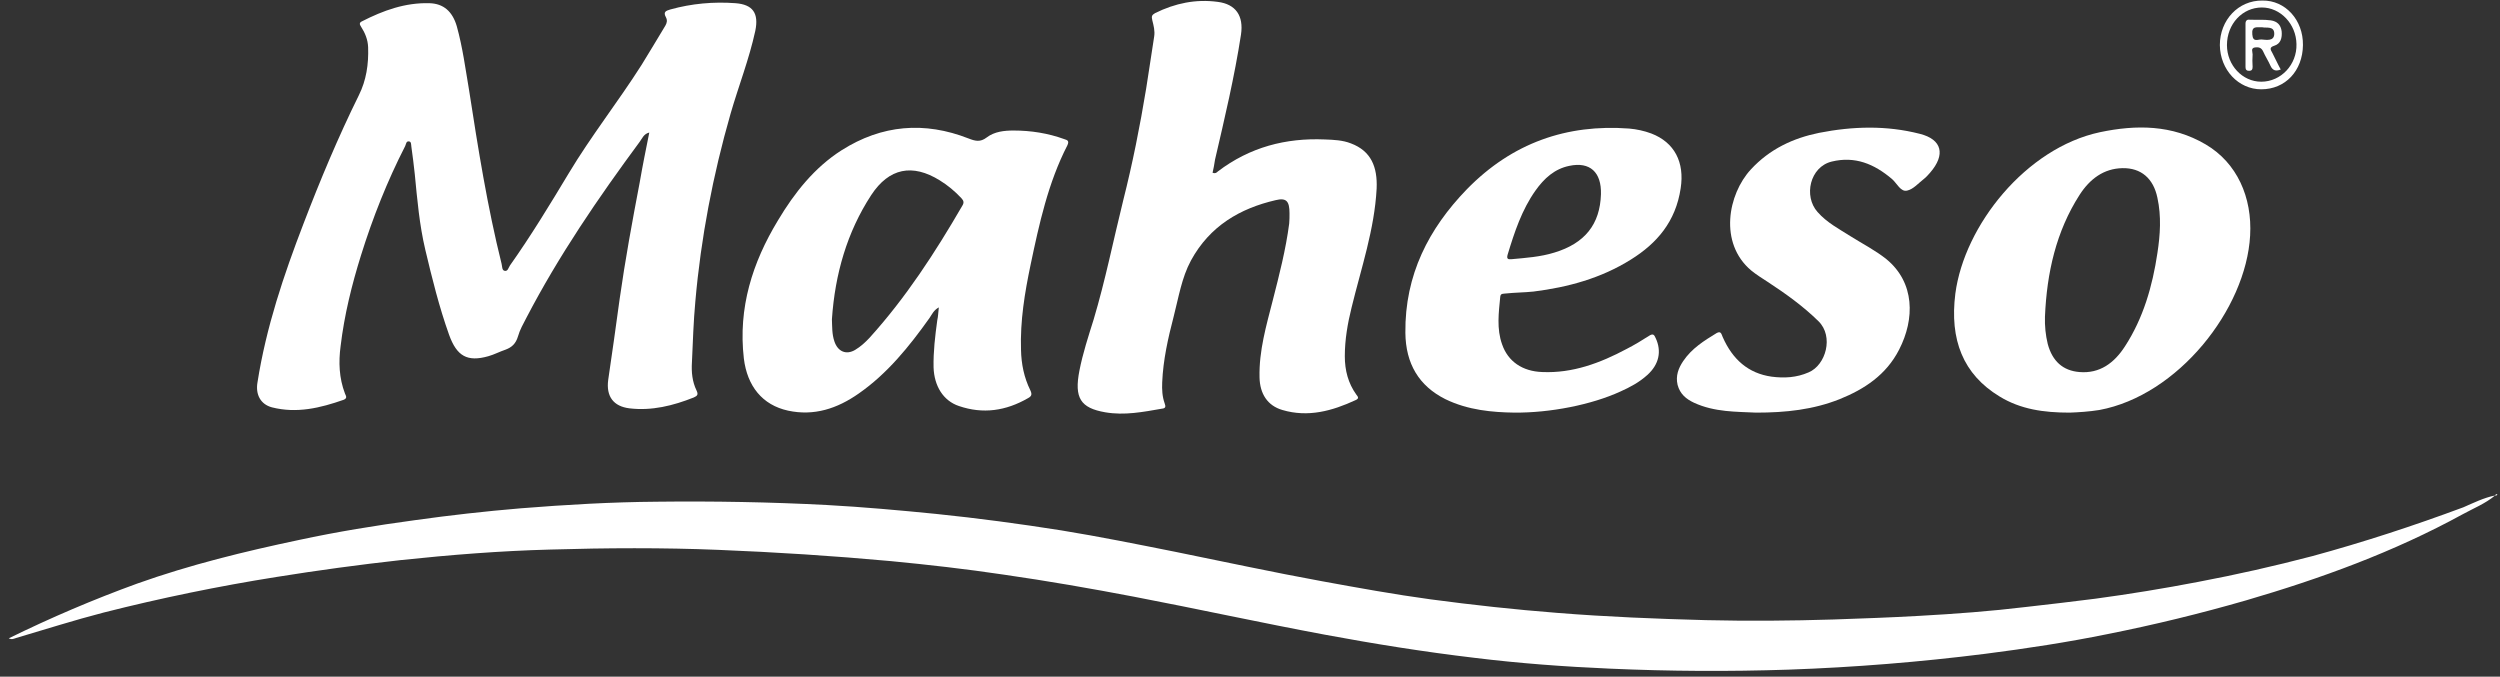
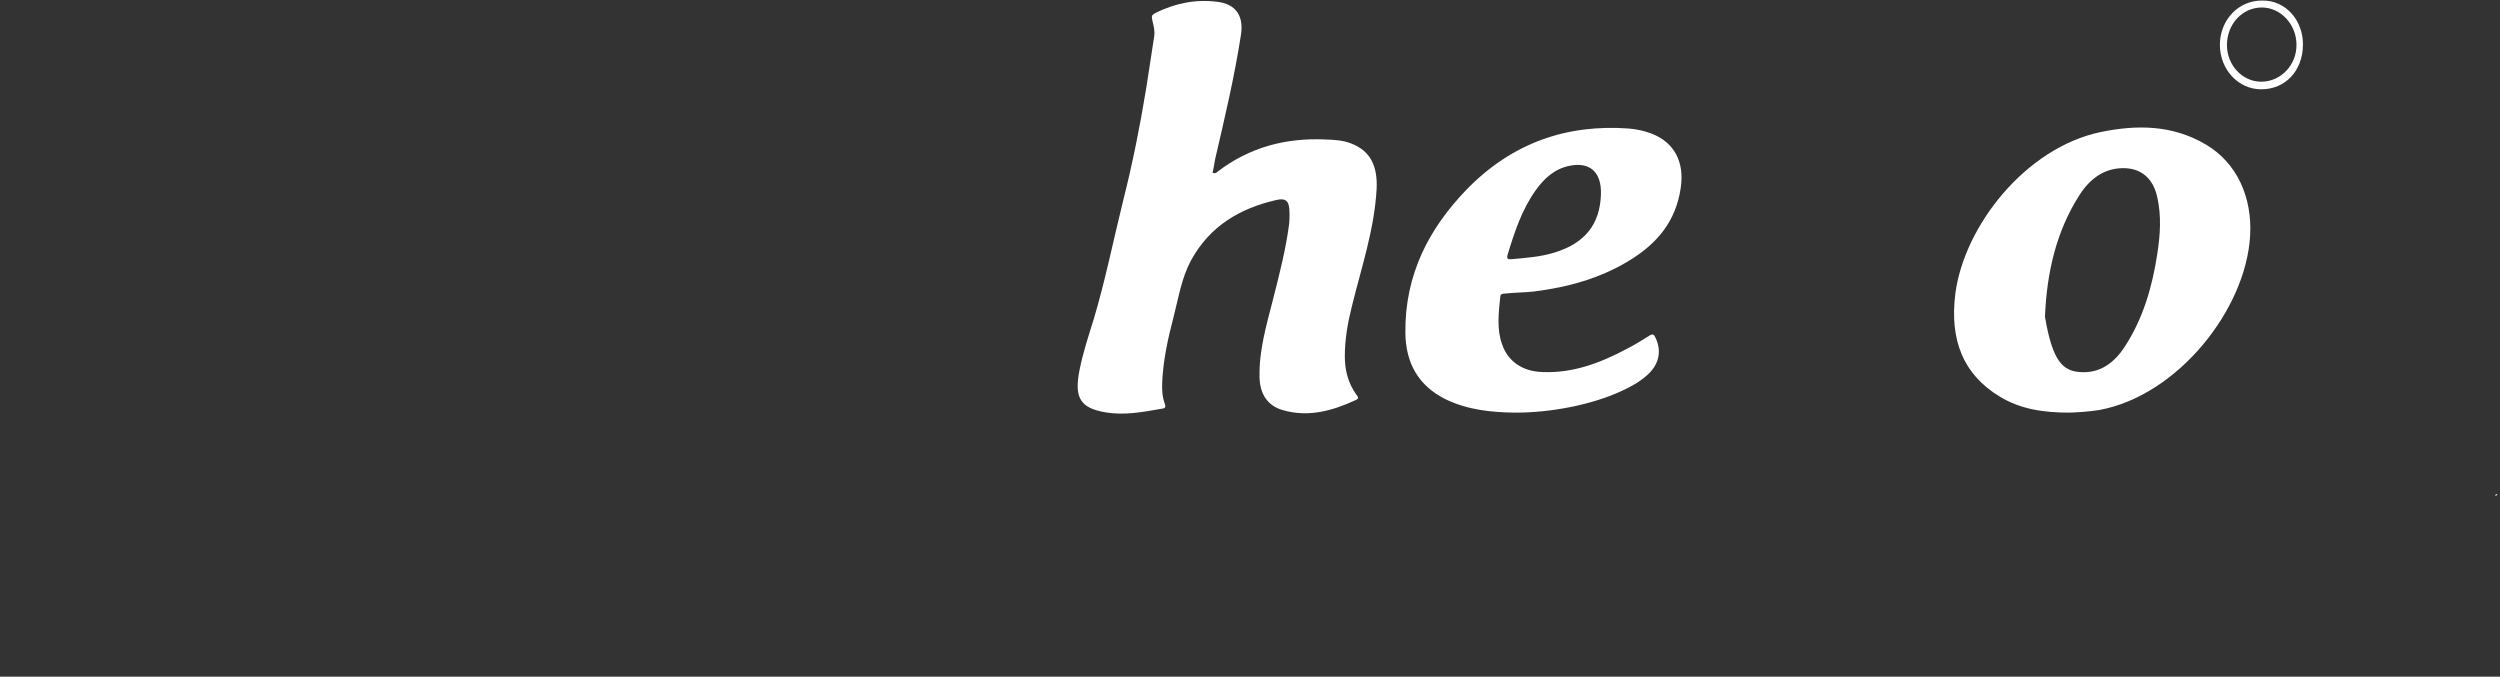
<svg xmlns="http://www.w3.org/2000/svg" width="133" height="36" viewBox="0 0 133 36" fill="none">
  <rect x="0" y="0" width="133" height="36" fill="#333333" stroke="none" />
-   <path d="M132.742 26.357C132.216 26.796 131.592 27.042 131.016 27.358C127.334 29.376 123.455 30.781 119.493 31.939C117.06 32.641 114.611 33.238 112.146 33.729C109.992 34.168 107.806 34.502 105.62 34.782C102.135 35.221 98.65 35.502 95.149 35.625C91.976 35.73 88.82 35.713 85.648 35.572C83.231 35.467 80.832 35.291 78.415 34.993C75.752 34.677 73.122 34.256 70.476 33.764C67.089 33.133 63.72 32.395 60.334 31.746C58.032 31.307 55.714 30.903 53.397 30.57C51.391 30.271 49.386 30.043 47.38 29.85C44.323 29.57 41.282 29.376 38.224 29.253C35.249 29.131 32.258 29.148 29.282 29.236C26.619 29.306 23.956 29.517 21.31 29.798C19.107 30.043 16.905 30.342 14.718 30.693C11.628 31.184 8.554 31.816 5.513 32.588C3.952 32.992 2.406 33.484 0.861 33.94C0.746 33.975 0.631 34.045 0.467 33.958C2.719 32.852 4.987 31.886 7.305 31.044C10.116 30.043 12.992 29.341 15.902 28.727C17.94 28.288 19.995 27.955 22.066 27.674C23.94 27.411 25.814 27.2 27.704 27.042C30.121 26.849 32.521 26.709 34.953 26.691C37.962 26.656 40.97 26.709 43.978 26.866C45.917 26.972 47.857 27.147 49.797 27.34C52.032 27.569 54.251 27.867 56.471 28.218C58.509 28.551 60.514 28.955 62.536 29.359C65.133 29.885 67.731 30.447 70.328 30.921C72.251 31.272 74.174 31.623 76.114 31.886C78.349 32.185 80.601 32.431 82.853 32.606C85.483 32.817 88.13 32.922 90.76 32.992C93.012 33.045 95.28 33.027 97.532 32.957C99.061 32.904 100.573 32.852 102.102 32.764C104.009 32.659 105.899 32.518 107.79 32.29C109.022 32.15 110.239 32.009 111.472 31.851C113.296 31.605 115.121 31.307 116.945 30.956C118.984 30.57 121.006 30.114 123.011 29.587C125.723 28.85 128.403 27.972 131.049 26.989C131.575 26.761 132.134 26.48 132.742 26.357Z" fill="white" />
-   <path d="M34.542 7.051C34.246 7.121 34.164 7.367 34.033 7.542C31.83 10.526 29.726 13.598 28 16.915C27.836 17.231 27.655 17.547 27.556 17.898C27.441 18.284 27.228 18.477 26.899 18.6C26.587 18.705 26.291 18.863 25.978 18.951C24.86 19.267 24.302 18.951 23.891 17.81C23.365 16.336 22.987 14.809 22.625 13.282C22.313 11.965 22.198 10.614 22.066 9.262C22.017 8.771 21.951 8.297 21.885 7.806C21.869 7.7 21.885 7.542 21.77 7.525C21.606 7.49 21.606 7.665 21.556 7.77C20.603 9.631 19.831 11.579 19.206 13.58C18.713 15.16 18.318 16.757 18.121 18.407C18.006 19.267 18.039 20.11 18.351 20.934C18.4 21.057 18.499 21.18 18.285 21.268C17.036 21.707 15.787 22.005 14.472 21.672C13.864 21.514 13.584 20.987 13.699 20.338C14.159 17.407 15.096 14.633 16.148 11.895C17.036 9.578 17.989 7.297 19.091 5.067C19.485 4.278 19.617 3.417 19.584 2.505C19.567 2.101 19.42 1.75 19.206 1.417C19.124 1.294 19.107 1.206 19.255 1.136C20.389 0.556 21.556 0.135 22.839 0.17C23.595 0.188 24.072 0.609 24.302 1.399C24.614 2.522 24.762 3.663 24.959 4.822C25.436 7.911 25.929 11 26.685 14.037C26.718 14.159 26.701 14.37 26.833 14.405C27.014 14.458 27.047 14.247 27.129 14.124C28.247 12.545 29.249 10.895 30.252 9.227C31.452 7.226 32.882 5.418 34.132 3.453C34.559 2.768 34.97 2.066 35.397 1.364C35.479 1.223 35.512 1.083 35.43 0.925C35.266 0.627 35.43 0.574 35.66 0.504C36.794 0.188 37.962 0.083 39.129 0.17C40.049 0.241 40.378 0.697 40.181 1.645C39.852 3.154 39.293 4.576 38.866 6.05C37.929 9.315 37.288 12.65 36.992 16.038C36.893 17.108 36.86 18.196 36.811 19.267C36.778 19.794 36.827 20.303 37.057 20.776C37.156 20.987 37.107 21.057 36.91 21.145C35.808 21.584 34.674 21.865 33.49 21.724C32.636 21.619 32.241 21.093 32.356 20.215C32.57 18.776 32.767 17.354 32.964 15.915C33.26 13.826 33.638 11.772 34.033 9.701C34.181 8.841 34.362 7.946 34.542 7.051Z" fill="white" />
  <path d="M64.509 9.192C64.64 9.245 64.722 9.192 64.788 9.122C66.498 7.823 68.404 7.332 70.476 7.419C70.952 7.437 71.429 7.454 71.873 7.63C72.941 8.034 73.287 8.876 73.237 10.034C73.122 12.211 72.415 14.265 71.906 16.353C71.692 17.213 71.544 18.073 71.544 18.951C71.544 19.706 71.725 20.39 72.152 20.987C72.251 21.11 72.317 21.198 72.12 21.285C70.87 21.865 69.588 22.216 68.224 21.812C67.435 21.584 67.024 20.952 67.007 20.074C66.974 18.653 67.369 17.319 67.714 15.967C68.059 14.616 68.404 13.282 68.585 11.895C68.602 11.72 68.602 11.527 68.602 11.351C68.602 10.701 68.437 10.508 67.862 10.649C65.972 11.088 64.361 12.018 63.358 13.861C62.865 14.774 62.701 15.827 62.438 16.845C62.142 17.986 61.879 19.144 61.829 20.338C61.813 20.724 61.829 21.092 61.961 21.461C62.027 21.637 62.01 21.724 61.813 21.742C60.81 21.917 59.824 22.11 58.805 21.935C57.473 21.707 57.145 21.163 57.424 19.723C57.605 18.793 57.901 17.898 58.18 17.003C58.805 14.914 59.232 12.773 59.758 10.649C60.251 8.701 60.646 6.717 60.975 4.716C61.123 3.804 61.254 2.873 61.402 1.943C61.451 1.645 61.369 1.346 61.303 1.083C61.254 0.872 61.27 0.802 61.451 0.697C62.52 0.17 63.621 -0.058 64.788 0.1C65.742 0.223 66.169 0.837 66.021 1.838C65.676 4.084 65.15 6.296 64.64 8.49C64.607 8.736 64.558 8.964 64.509 9.192Z" fill="white" />
-   <path d="M49.945 16.352C49.666 16.51 49.584 16.721 49.452 16.914C48.367 18.441 47.2 19.88 45.688 20.933C44.537 21.741 43.304 22.144 41.924 21.846C40.559 21.547 39.754 20.547 39.573 19.073C39.261 16.37 40.033 13.965 41.381 11.736C42.269 10.244 43.337 8.91 44.767 7.997C46.921 6.628 49.189 6.453 51.523 7.365C51.885 7.506 52.148 7.576 52.493 7.313C52.904 6.997 53.43 6.944 53.923 6.944C54.844 6.944 55.748 7.085 56.619 7.401C56.783 7.453 56.898 7.488 56.783 7.734C55.764 9.717 55.288 11.894 54.827 14.088C54.515 15.58 54.268 17.072 54.318 18.616C54.334 19.371 54.482 20.091 54.811 20.758C54.91 20.968 54.893 21.074 54.696 21.179C53.512 21.863 52.296 22.039 51.014 21.6C50.175 21.319 49.699 20.529 49.666 19.547C49.649 18.704 49.748 17.879 49.863 17.037C49.912 16.826 49.912 16.633 49.945 16.352ZM44.258 16.984C44.274 17.388 44.258 17.774 44.389 18.16C44.57 18.704 45.014 18.897 45.491 18.616C45.786 18.441 46.033 18.213 46.263 17.967C48.186 15.843 49.748 13.438 51.194 10.946C51.293 10.788 51.277 10.683 51.145 10.542C50.8 10.174 50.422 9.858 49.995 9.595C48.548 8.699 47.299 8.928 46.345 10.384C45.063 12.35 44.422 14.579 44.258 16.984Z" fill="white" />
-   <path d="M110.107 21.952C108.726 21.952 107.494 21.777 106.376 21.092C104.436 19.916 103.713 18.073 104.025 15.616C104.502 12 107.773 7.875 111.718 7.033C113.641 6.629 115.548 6.629 117.34 7.682C119.016 8.665 119.822 10.508 119.707 12.527C119.493 16.458 115.86 21.04 111.685 21.812C111.143 21.9 110.567 21.935 110.107 21.952ZM108.792 16.845C108.776 17.336 108.825 17.828 108.94 18.301C109.187 19.214 109.745 19.723 110.633 19.793C111.702 19.881 112.474 19.319 113.049 18.424C114.019 16.932 114.512 15.23 114.775 13.457C114.923 12.492 114.989 11.509 114.775 10.526C114.562 9.49 113.904 8.929 112.918 8.946C111.915 8.964 111.176 9.525 110.633 10.368C109.384 12.316 108.891 14.51 108.792 16.845Z" fill="white" />
+   <path d="M110.107 21.952C108.726 21.952 107.494 21.777 106.376 21.092C104.436 19.916 103.713 18.073 104.025 15.616C104.502 12 107.773 7.875 111.718 7.033C113.641 6.629 115.548 6.629 117.34 7.682C119.016 8.665 119.822 10.508 119.707 12.527C119.493 16.458 115.86 21.04 111.685 21.812C111.143 21.9 110.567 21.935 110.107 21.952ZM108.792 16.845C109.187 19.214 109.745 19.723 110.633 19.793C111.702 19.881 112.474 19.319 113.049 18.424C114.019 16.932 114.512 15.23 114.775 13.457C114.923 12.492 114.989 11.509 114.775 10.526C114.562 9.49 113.904 8.929 112.918 8.946C111.915 8.964 111.176 9.525 110.633 10.368C109.384 12.316 108.891 14.51 108.792 16.845Z" fill="white" />
  <path d="M80.552 21.951C79.418 21.934 78.103 21.828 76.887 21.232C75.49 20.529 74.783 19.354 74.766 17.704C74.733 14.614 76.016 12.157 78.037 10.069C80.454 7.594 83.363 6.593 86.667 6.839C87.078 6.874 87.473 6.962 87.851 7.102C89.084 7.576 89.626 8.629 89.412 10.016C89.149 11.789 88.147 12.947 86.766 13.807C85.171 14.807 83.413 15.281 81.588 15.51C81.095 15.562 80.585 15.562 80.092 15.615C79.977 15.633 79.829 15.597 79.813 15.79C79.731 16.633 79.615 17.493 79.911 18.318C80.224 19.231 80.996 19.757 82.048 19.792C83.659 19.863 85.122 19.318 86.536 18.564C86.947 18.353 87.358 18.107 87.736 17.862C87.933 17.739 87.999 17.791 88.081 17.985C88.41 18.687 88.262 19.389 87.637 19.95C87.21 20.337 86.717 20.6 86.207 20.828C84.678 21.53 82.476 21.969 80.552 21.951ZM85.171 10.332C85.204 9.156 84.58 8.594 83.495 8.822C82.706 8.98 82.147 9.489 81.687 10.139C80.963 11.157 80.569 12.35 80.207 13.544C80.141 13.772 80.224 13.807 80.404 13.79C81.177 13.719 81.95 13.667 82.689 13.438C84.317 12.947 85.122 11.929 85.171 10.332Z" fill="white" />
-   <path d="M93.424 21.952C92.388 21.899 91.221 21.934 90.12 21.425C89.709 21.232 89.38 20.969 89.248 20.477C89.133 19.986 89.298 19.582 89.544 19.213C90.005 18.529 90.662 18.125 91.32 17.722C91.566 17.581 91.583 17.792 91.648 17.932C92.174 19.126 93.013 19.863 94.246 20.038C94.919 20.126 95.577 20.091 96.218 19.81C97.139 19.424 97.566 17.897 96.744 17.09C95.922 16.282 94.985 15.615 94.048 15.001C93.752 14.808 93.44 14.615 93.161 14.387C91.435 12.93 91.928 10.332 93.144 9.016C94.147 7.928 95.396 7.348 96.777 7.067C98.569 6.716 100.36 6.664 102.136 7.12C103.319 7.418 103.516 8.226 102.678 9.191C102.58 9.297 102.481 9.419 102.366 9.507C102.07 9.735 101.79 10.069 101.462 10.139C101.117 10.227 100.919 9.753 100.656 9.525C99.703 8.717 98.684 8.296 97.451 8.595C96.284 8.875 95.939 10.438 96.695 11.28C97.188 11.842 97.829 12.175 98.437 12.561C99.078 12.965 99.769 13.316 100.36 13.79C101.873 15.036 101.873 16.967 101.034 18.599C100.344 19.951 99.177 20.706 97.878 21.232C96.465 21.794 95.018 21.952 93.424 21.952Z" fill="white" />
  <path d="M122.517 2.399C122.501 3.768 121.581 4.751 120.298 4.751C119.082 4.751 118.112 3.715 118.096 2.399C118.096 1.065 119.082 0.012 120.364 0.03C121.581 0.012 122.534 1.065 122.517 2.399ZM118.474 2.399C118.474 3.47 119.296 4.347 120.298 4.347C121.35 4.347 122.205 3.435 122.172 2.346C122.156 1.276 121.318 0.398 120.331 0.398C119.296 0.398 118.474 1.276 118.474 2.399Z" fill="white" />
  <path d="M132.742 26.357C132.792 26.392 132.824 26.357 132.857 26.305V26.287C132.792 26.287 132.759 26.305 132.742 26.357Z" fill="white" />
-   <path d="M121.335 3.698C121.072 3.803 120.907 3.751 120.792 3.505C120.677 3.242 120.513 2.996 120.398 2.733C120.299 2.522 120.151 2.504 119.971 2.522C119.724 2.557 119.839 2.75 119.839 2.891C119.823 3.119 119.823 3.347 119.839 3.558C119.839 3.698 119.79 3.768 119.658 3.768C119.527 3.768 119.461 3.715 119.461 3.575C119.461 2.803 119.461 2.03 119.461 1.258C119.461 1.1 119.543 1.03 119.675 1.048C120.053 1.065 120.431 1.03 120.809 1.083C121.138 1.135 121.335 1.311 121.384 1.662C121.417 2.013 121.335 2.329 120.99 2.434C120.71 2.522 120.792 2.645 120.891 2.82C121.039 3.101 121.17 3.4 121.335 3.698ZM120.349 1.451C120.086 1.469 119.773 1.346 119.823 1.837C119.855 2.276 120.135 2.083 120.316 2.101C120.562 2.118 120.973 2.206 120.99 1.82C121.006 1.363 120.579 1.504 120.349 1.451Z" fill="white" />
</svg>